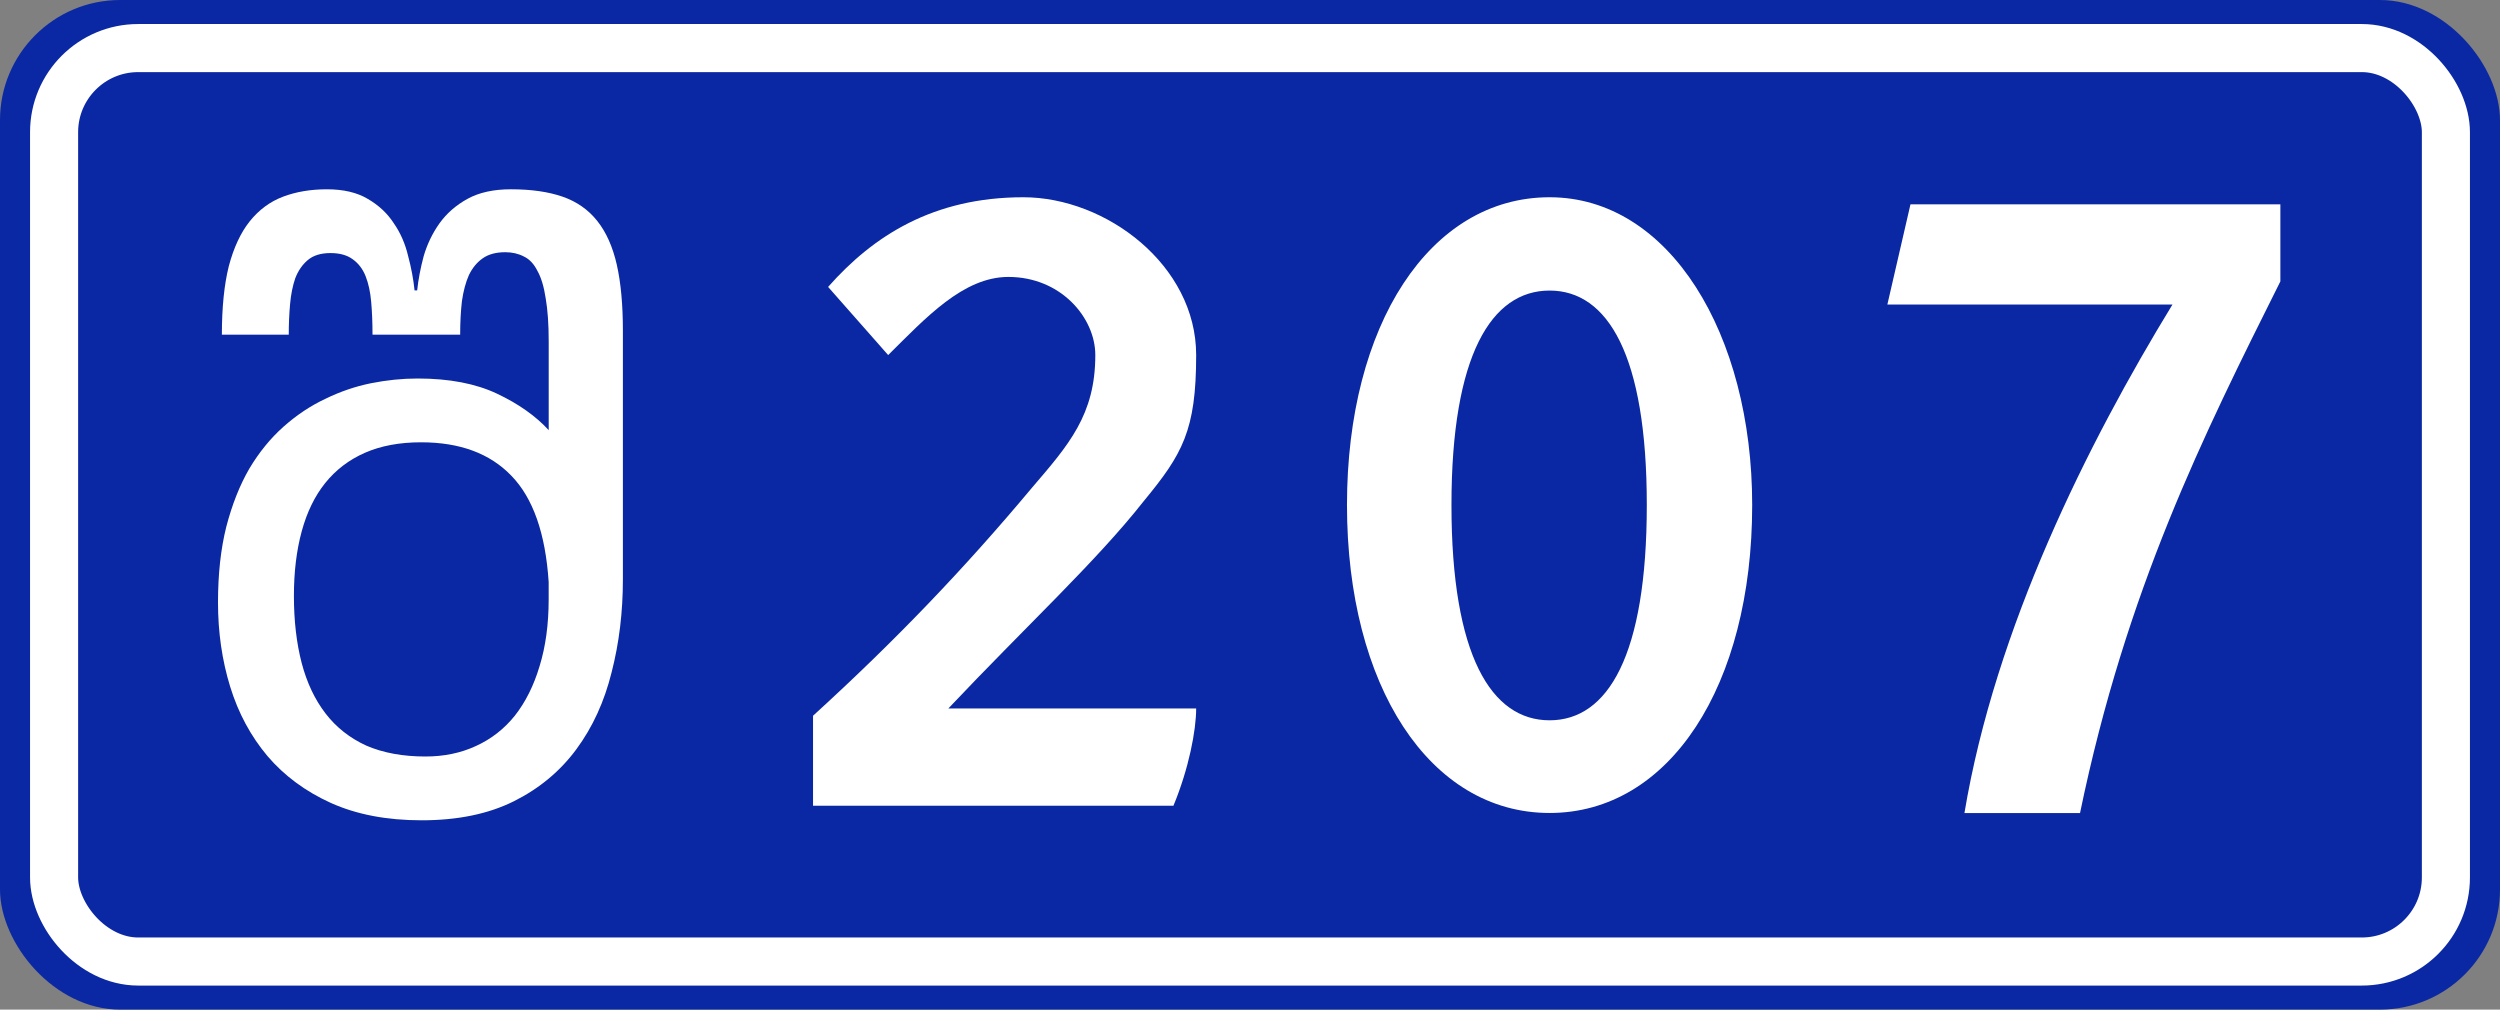
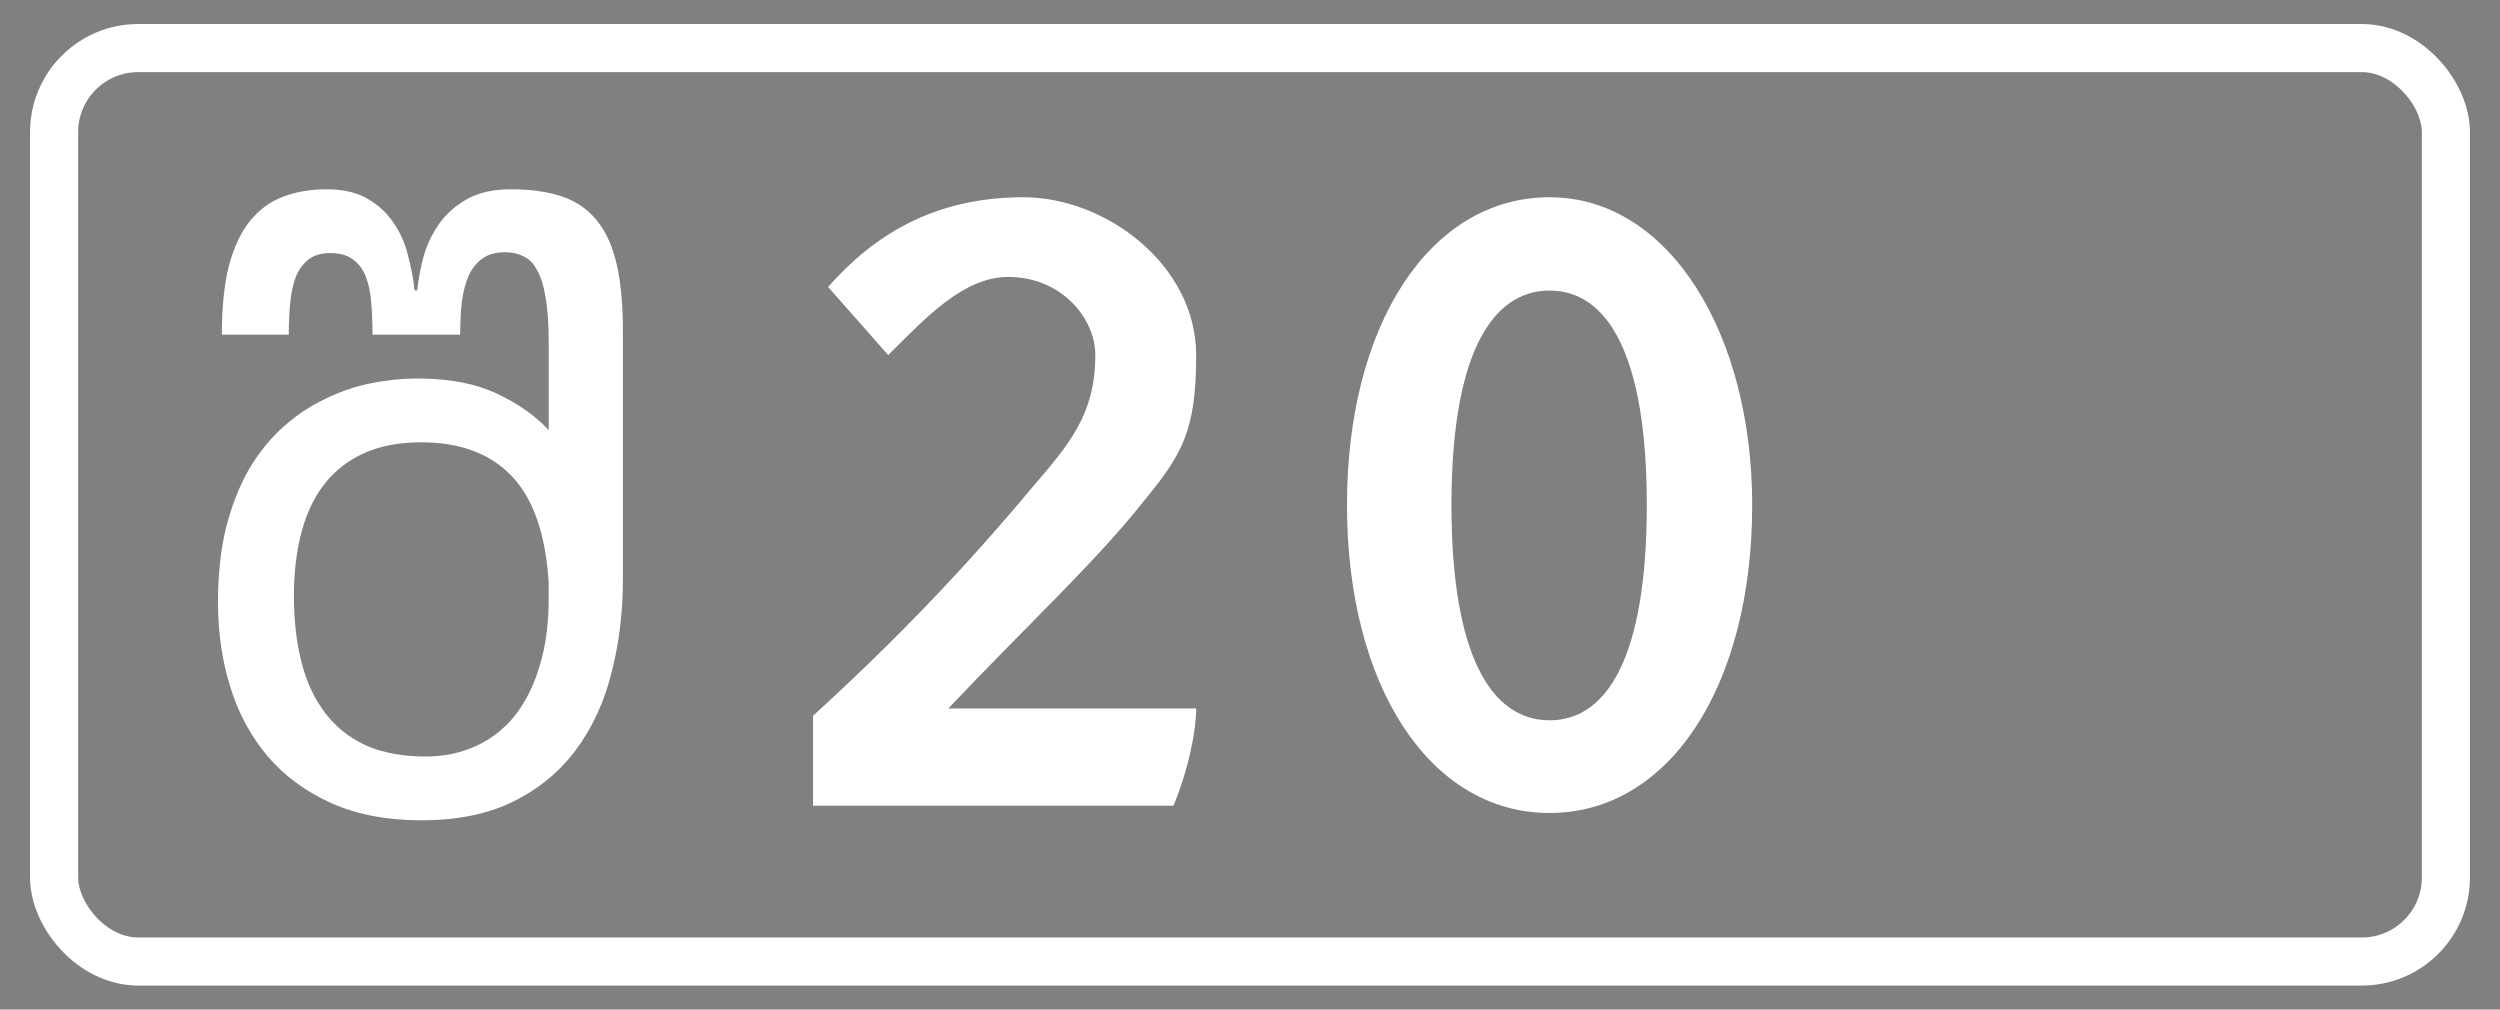
<svg xmlns="http://www.w3.org/2000/svg" xmlns:ns1="http://www.inkscape.org/namespaces/inkscape" xmlns:ns2="http://sodipodi.sourceforge.net/DTD/sodipodi-0.dtd" ns1:version="1.1 (c68e22c387, 2021-05-23)" ns2:docname="SH207-GE.svg" id="svg8" version="1.1" viewBox="0 0 275.167 111.125" height="420" width="1040">
  <rect x="0" y="0" width="275.167" height="111.125" fill="#808080" stroke="none" />
  <ns2:namedview ns1:current-layer="text824" ns1:window-maximized="0" ns1:window-y="23" ns1:window-x="0" ns1:cy="262.54376" ns1:cx="780.18804" ns1:zoom="0.73892443" showgrid="true" id="namedview891" ns1:window-height="980" ns1:window-width="1920" ns1:pageshadow="2" ns1:pageopacity="0" guidetolerance="10" gridtolerance="10" objecttolerance="10" borderopacity="1" bordercolor="#666666" pagecolor="#ffffff" ns1:pagecheckerboard="0">
    <ns1:grid type="xygrid" id="grid2626" />
  </ns2:namedview>
  <defs id="defs2" />
  <g transform="translate(26.358,-72.019)" id="layer1">
-     <rect ry="13.229" rx="13.229" y="72.019" x="-26.358" height="111.125" width="275.167" id="rect815" style="fill:#0a28a3;stroke-width:5.292" />
    <rect style="fill:none;stroke:#ffffff;stroke-width:5.292" id="rect817" width="263.26" height="100.542" x="-20.405" y="77.31" rx="9.26" ry="9.26" />
    <g style="font-size:118.118px;font-family:'Transport New';-inkscape-font-specification:'Transport New';text-align:center;letter-spacing:0px;word-spacing:0px;text-anchor:middle;fill:#ffffff;stroke-width:0.265px" id="text824" aria-label="205">
      <path id="path993" style="-inkscape-font-specification:'Russian Road Sign'" d="m 64.79,103.6 6.61,7.5 c 4.14,-4.1 8.27,-8.6 13.23,-8.6 5.79,0 9.57,4.5 9.57,8.6 0,6.6 -2.95,9.9 -6.97,14.6 -7.44,8.9 -15,16.8 -24.1,25.1 v 9.9 h 39.67 c 1.7,-4.1 2.5,-8.3 2.5,-10.7 H 78.02 c 8.5,-9 16.3,-16.2 21.49,-22.8 4.29,-5.2 5.79,-7.8 5.79,-16.1 0,-9.9 -9.92,-17.37 -19.02,-17.37 -9.92,0 -16.53,4.25 -21.49,9.87 z" />
      <path id="path995" style="-inkscape-font-specification:'Russian Road Sign'" d="m 144.2,93.73 c -13.2,0 -22.3,14.07 -22.3,33.87 0,19.9 9.1,33.9 22.3,33.9 13.2,0 22.3,-14 22.3,-33.9 0,-18.8 -9.1,-33.87 -22.3,-33.87 z m 0,10.27 c 6.4,0 10.7,7.1 10.7,23.6 0,16.6 -4.3,23.7 -10.7,23.7 -6.4,0 -10.8,-7.1 -10.8,-23.7 0,-16.5 4.4,-23.6 10.8,-23.6 z" />
-       <path d="m 181.379,105.535 h 31.382 c -9.33,15.267 -19.508,35.623 -22.9,55.979 h 12.722 c 5.089,-24.597 13.571,-41.56 22.052,-58.524 v -8.482 h -40.713 z" id="path18-7" style="stroke-width:0.271px" />
    </g>
    <g aria-label="შ" style="font-size:97.827px;font-family:'Transport New';-inkscape-font-specification:'Transport New';text-align:center;letter-spacing:0px;word-spacing:0px;text-anchor:middle;fill:#ffffff;stroke-width:0.265px" id="text828">
      <path d="m -1.937,108.856 q 0,-4.49 0.764,-7.547 0.812,-3.057 2.293,-4.92 1.529,-1.911 3.678,-2.723 2.15,-0.812 4.824,-0.812 2.723,0 4.49,1.051 1.815,1.051 2.866,2.675 1.099,1.576 1.576,3.583 0.525,1.958 0.717,3.821 h 0.287 q 0.191,-1.815 0.717,-3.774 0.573,-1.958 1.72,-3.583 1.194,-1.672 3.105,-2.723 1.911,-1.051 4.777,-1.051 3.344,0 5.684,0.812 2.341,0.812 3.821,2.675 1.481,1.863 2.15,4.824 0.669,2.962 0.669,7.261 v 27.37 q 0,5.398 -1.242,10.222 -1.194,4.824 -3.869,8.455 -2.675,3.63 -6.878,5.732 -4.203,2.102 -10.174,2.102 -5.732,0 -9.983,-1.911 -4.203,-1.911 -6.974,-5.159 -2.77,-3.296 -4.108,-7.643 -1.337,-4.347 -1.337,-9.267 0,-4.681 0.908,-8.311 0.955,-3.678 2.532,-6.401 1.624,-2.723 3.774,-4.633 2.15,-1.911 4.586,-3.057 2.436,-1.194 5.016,-1.72 2.627,-0.525 5.159,-0.525 5.207,0 8.741,1.672 3.535,1.672 5.684,4.012 v -9.744 q 0,-2.866 -0.334,-4.777 -0.287,-1.911 -0.908,-3.009 -0.573,-1.146 -1.481,-1.576 -0.908,-0.478 -2.054,-0.478 -1.529,0 -2.484,0.669 -0.955,0.669 -1.529,1.863 -0.525,1.194 -0.764,2.866 -0.191,1.672 -0.191,3.678 h -9.649 q 0,-1.958 -0.143,-3.583 -0.143,-1.672 -0.621,-2.866 -0.478,-1.194 -1.433,-1.863 -0.908,-0.669 -2.436,-0.669 -1.576,0 -2.484,0.764 -0.908,0.764 -1.385,2.006 -0.43,1.242 -0.573,2.866 -0.143,1.624 -0.143,3.344 z m 22.403,46.429 q 3.057,0 5.541,-1.146 2.532,-1.146 4.299,-3.344 1.767,-2.245 2.723,-5.445 1.003,-3.248 1.003,-7.356 v -1.911 q -0.525,-8.025 -4.108,-11.703 -3.535,-3.678 -9.936,-3.678 -3.535,0 -6.162,1.146 -2.627,1.146 -4.395,3.344 -1.72,2.15 -2.579,5.302 -0.86,3.153 -0.86,7.117 0,4.108 0.86,7.404 0.86,3.248 2.627,5.541 1.767,2.293 4.49,3.535 2.77,1.194 6.496,1.194 z" id="path1781" />
    </g>
  </g>
</svg>